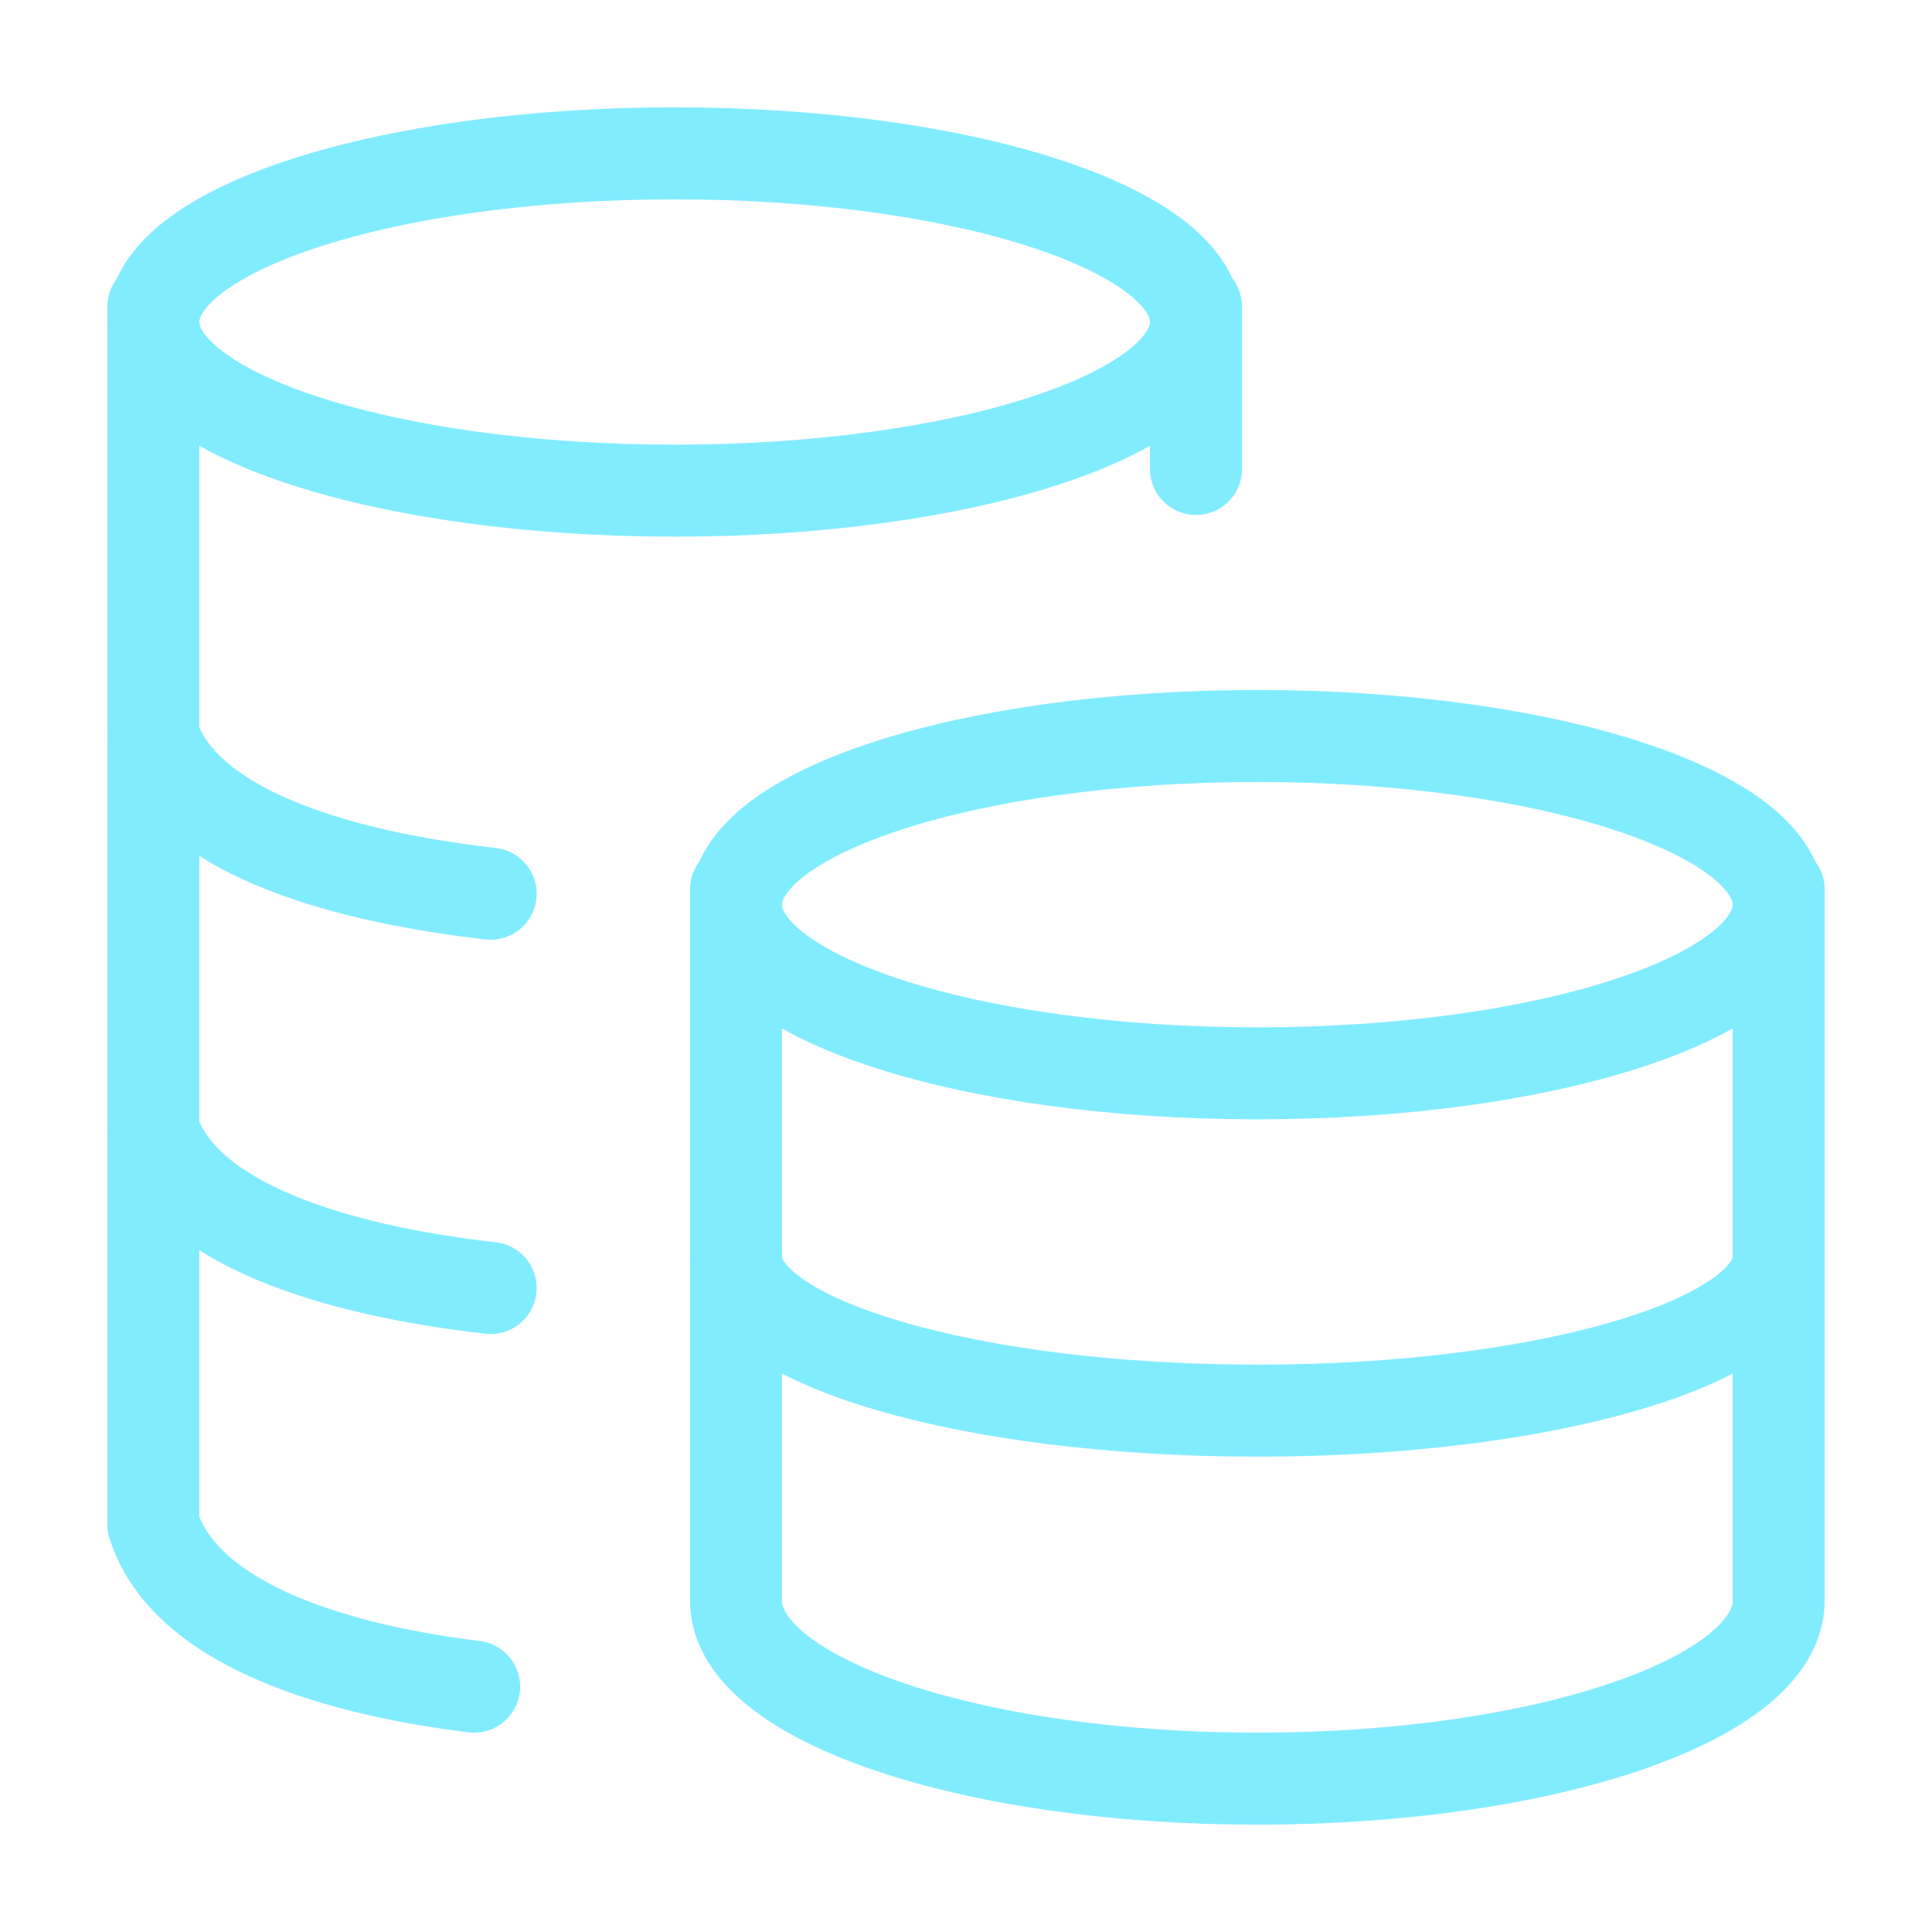
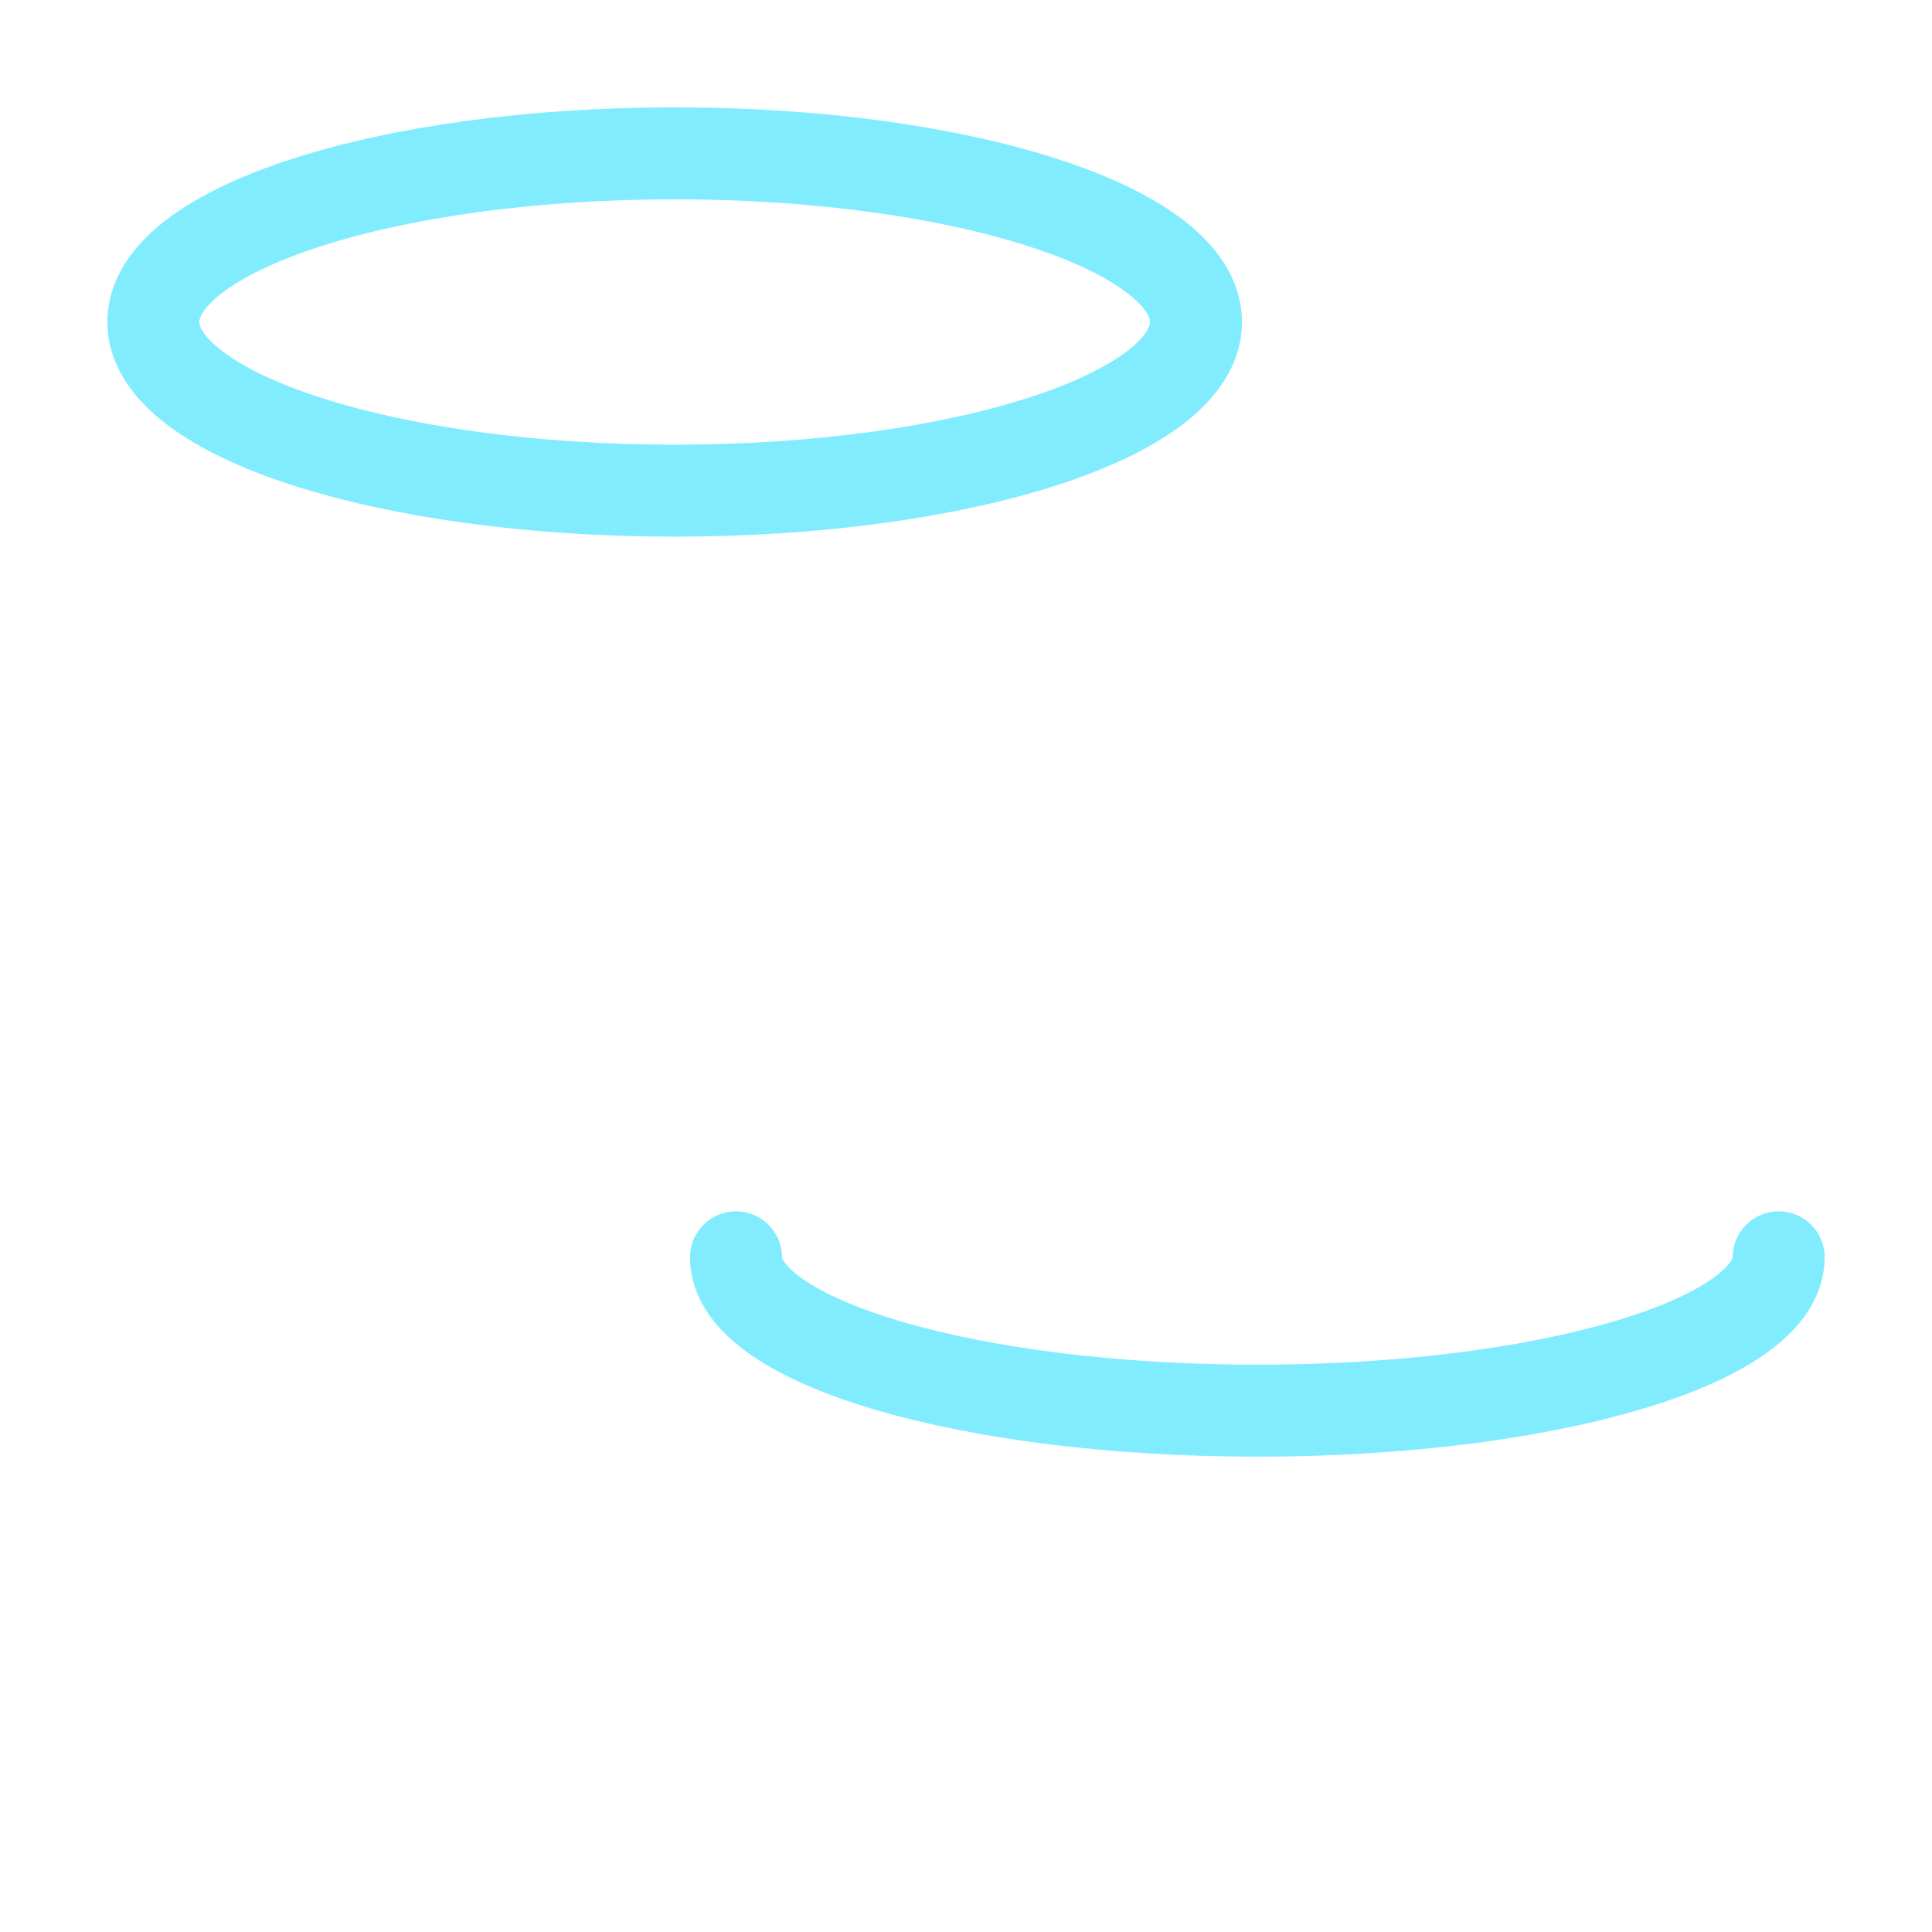
<svg xmlns="http://www.w3.org/2000/svg" width="63" height="63" viewBox="0 0 63 63" fill="none">
-   <path d="M41 35C50.389 35 58 32.538 58 29.5C58 26.462 50.389 24 41 24C31.611 24 24 26.462 24 29.5C24 32.538 31.611 35 41 35Z" stroke="#82ECFF" stroke-width="3" stroke-linecap="round" stroke-linejoin="round" />
  <path d="M58 41C58 43.763 50.389 46 41 46C31.611 46 24 43.763 24 41" stroke="#82ECFF" stroke-width="3" stroke-linecap="round" stroke-linejoin="round" />
-   <path d="M58 29V52.2C58 55.403 50.389 58 41 58C31.611 58 24 55.403 24 52.2V29" stroke="#82ECFF" stroke-width="3" stroke-linecap="round" stroke-linejoin="round" />
  <path d="M22 16C31.389 16 39 13.538 39 10.5C39 7.462 31.389 5 22 5C12.611 5 5 7.462 5 10.5C5 13.538 12.611 16 22 16Z" stroke="#82ECFF" stroke-width="3" stroke-linecap="round" stroke-linejoin="round" />
-   <path d="M16 29.143C10.797 28.551 6.018 27.021 5 24M16 42C10.797 41.409 6.018 39.879 5 36.857" stroke="#82ECFF" stroke-width="3" stroke-linecap="round" stroke-linejoin="round" />
-   <path d="M15.461 55C10.513 54.391 5.968 52.813 5 49.706V10M39 15.294V10" stroke="#82ECFF" stroke-width="3" stroke-linecap="round" stroke-linejoin="round" />
</svg>